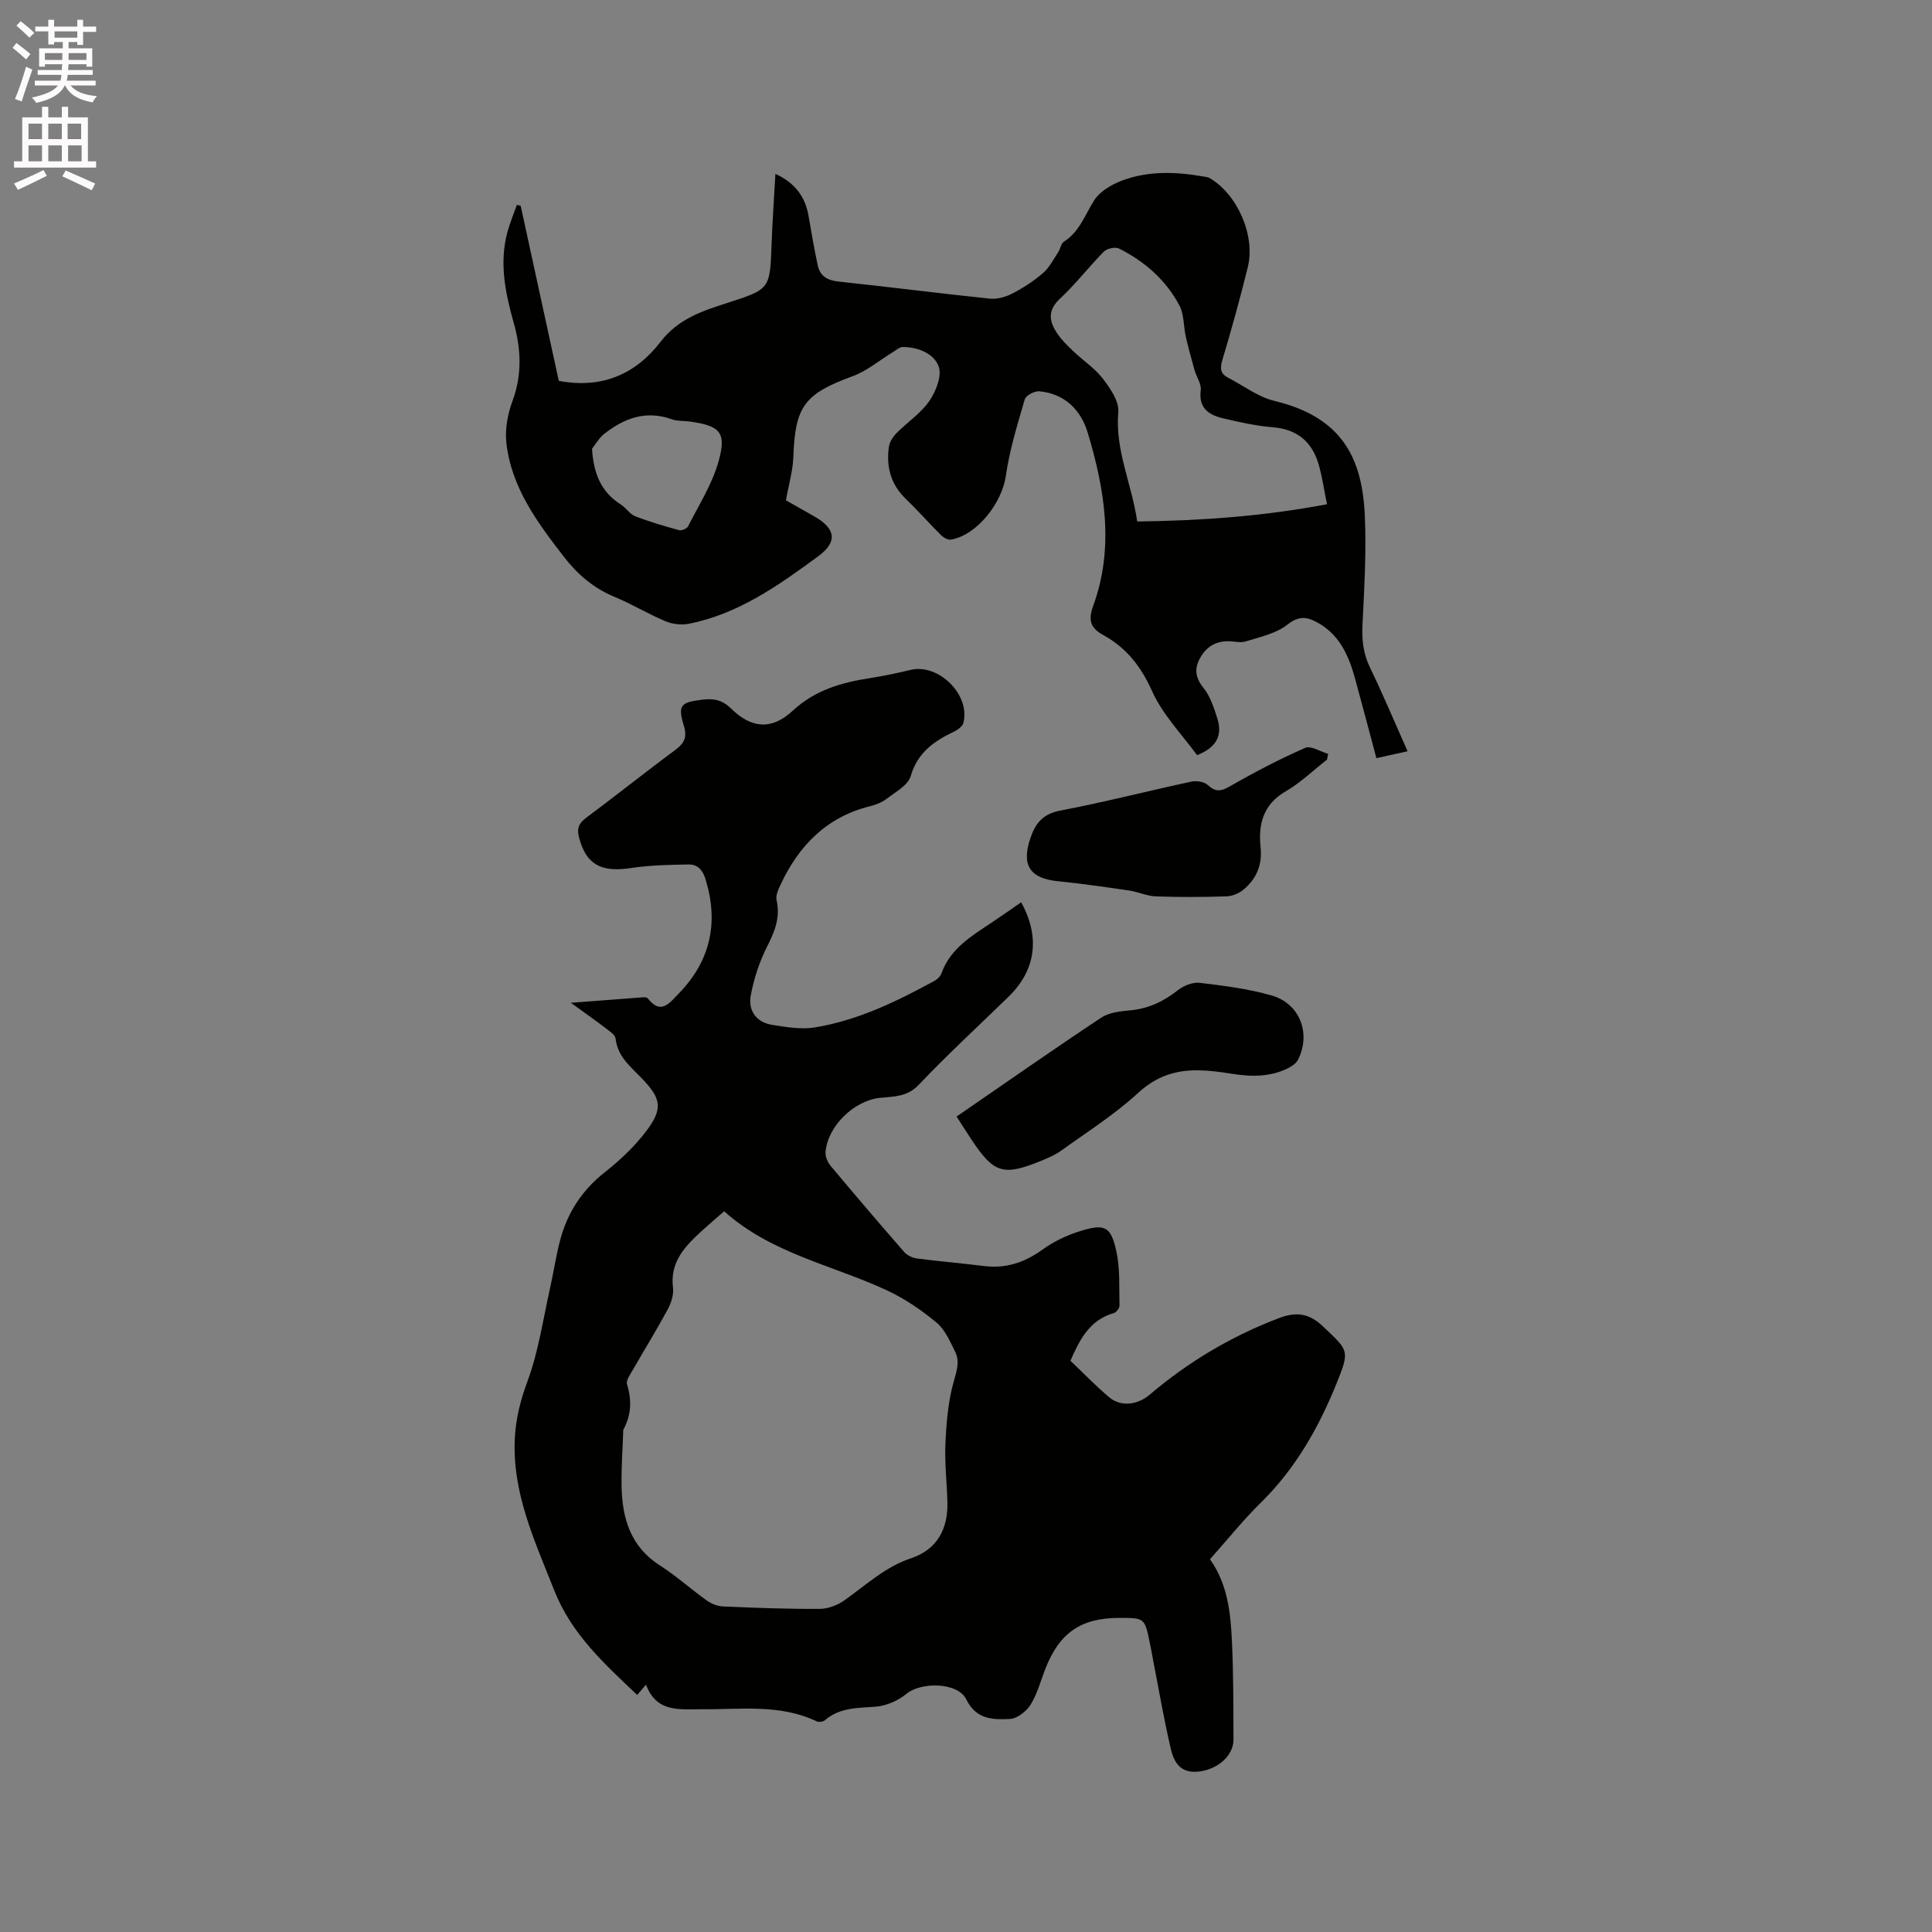
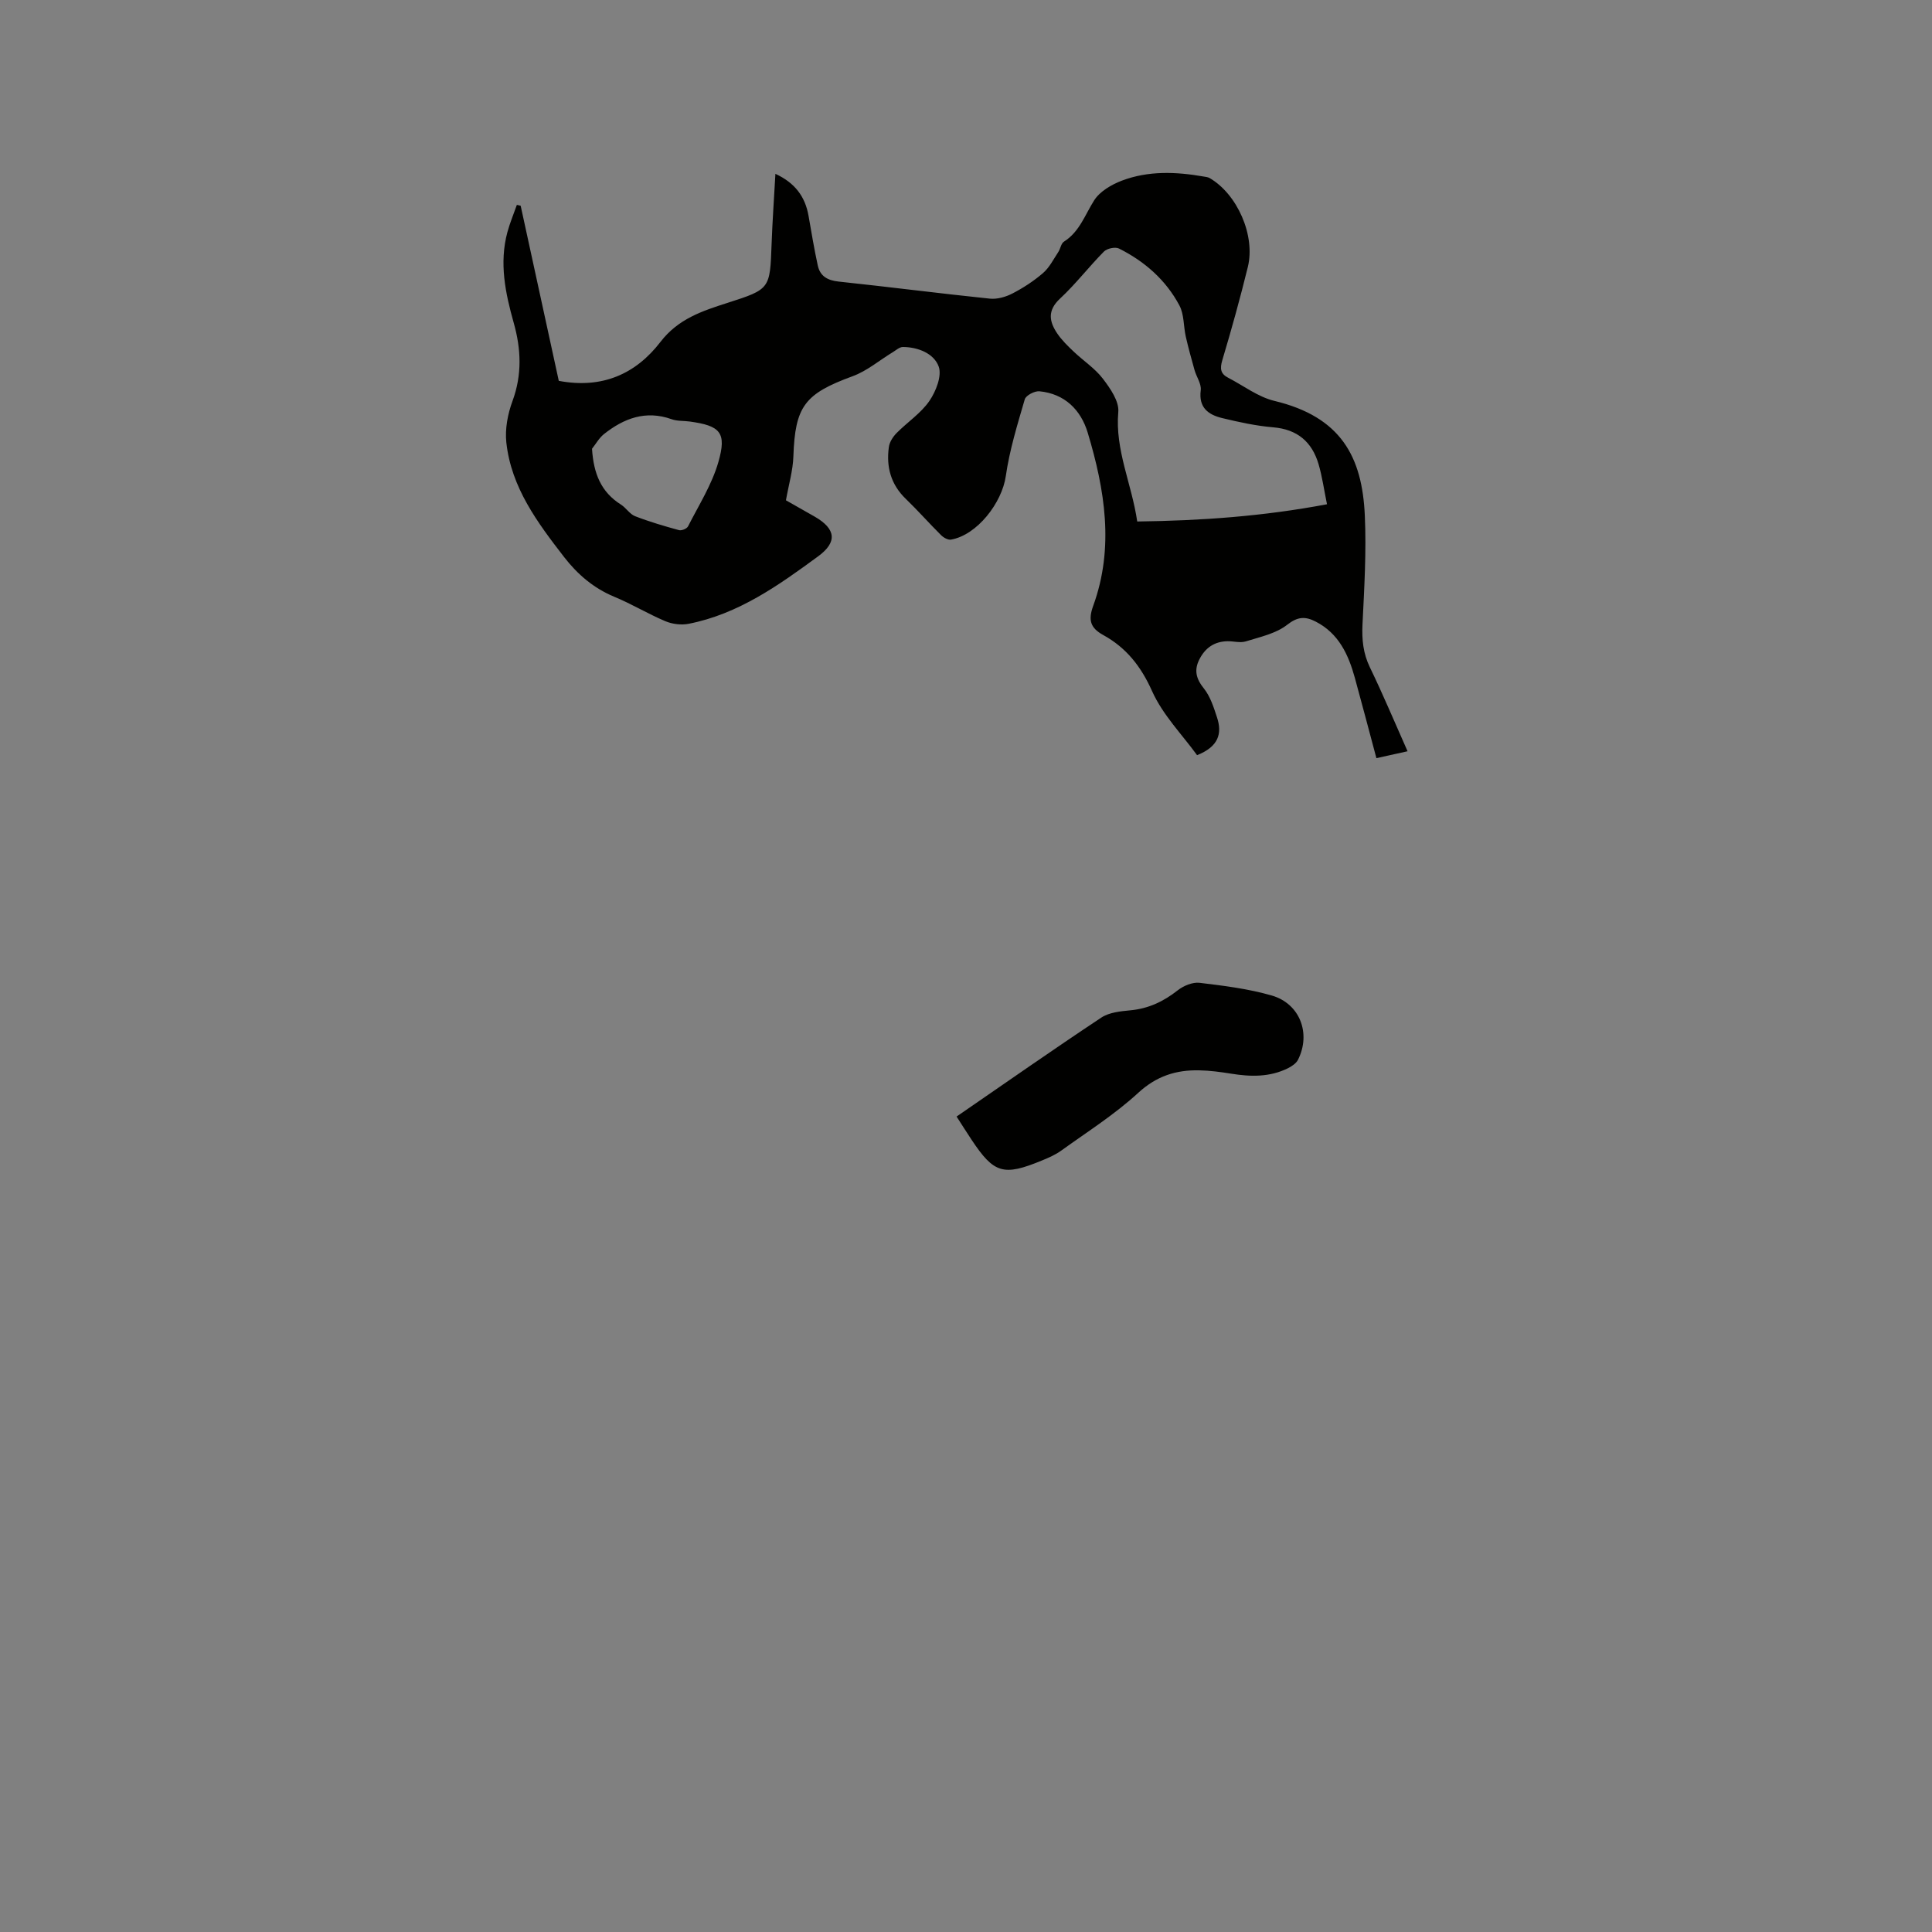
<svg xmlns="http://www.w3.org/2000/svg" enable-background="new 0 0 400 400" viewBox="0 0 400 400">
  <rect x="0" y="0" width="400" height="400" fill="#808080" stroke="none" />
-   <path d="m2.6 9.9.8-1c.9.7 1.9 1.4 2.9 2.3l-.9 1.1c-1.1-1-2-1.8-2.8-2.4zm.5 10.6c.9-2.1 1.6-4.3 2.3-6.7.4.2.8.4 1.3.6-.7 2.1-1.5 4.3-2.2 6.6zm.3-15.2.9-.9c1 .8 2 1.6 2.8 2.4l-1 1c-.9-.9-1.8-1.7-2.7-2.5zm12.6-1.2h1.2v1.4h2.7v1.1h-2.7v2.7h-1.2v-.6h-1.8v1.3h4.9v3.8h-1.2v-.5h-3.7c0 .4-.1.9-.1 1.2h5.1v1h-5.2c0 .5-.1.9-.2 1.2h6v1h-5.2c1.1 1.3 2.9 2 5.5 2.2-.4.4-.7.8-.9 1.3-2.9-.5-4.8-1.6-5.7-3.5h-.1c-.8 1.7-2.7 2.9-5.9 3.6-.2-.4-.6-.8-.9-1.1 2.8-.6 4.6-1.4 5.4-2.5h-4.8v-1h5.3c.1-.3.2-.7.2-1.2h-4.9v-1h5c0-.4 0-.8.1-1.2h-3.6v.5h-1.2v-3.8h4.9v-1.3h-1.8v.5h-1.2v-2.7h-2.7v-1h2.7v-1.4h1.2v1.4h4.8zm-6.7 8.3h3.6c0-.4 0-.9 0-1.4h-3.6zm1.9-4.6h4.8v-1.3h-4.7v1.3zm6.7 3.2h-3.7v1.4h3.7z" fill="#fcfafa" />
-   <path d="m8.7 22.1h1.3v2.2h2.8v-2.2h1.3v2.2h4.1v9.1h1.7v1.3h-17v-1.3h1.7v-9.1h4.1zm.3 13.1.7 1.2c-1.8.9-3.8 1.9-6 2.9-.2-.4-.5-.8-.8-1.3 2.3-1 4.4-1.9 6.1-2.8zm-3.1-6.4h2.8v-3.2h-2.8zm0 4.6h2.8v-3.3h-2.8zm4.1-4.6h2.8v-3.2h-2.8zm0 4.6h2.8v-3.3h-2.8zm3.6 1.9c2.1.9 4.1 1.8 6.1 2.7l-.7 1.4c-2.2-1.1-4.2-2-6.1-2.9zm3.2-9.7h-2.8v3.2h2.8zm-2.7 7.8h2.8v-3.3h-2.8z" fill="#fcfafa" />
  <g fill="#010100">
-     <path d="m133.75 348.79c-.82.96-1.28 1.49-1.82 2.13-6.75-6.4-13.59-12.55-17.17-21.63-4.05-10.27-8.79-20.26-8.16-31.69.22-4 1.17-7.73 2.6-11.59 2.29-6.18 3.23-12.86 4.69-19.34.74-3.3 1.22-6.67 2.09-9.94 1.51-5.68 4.53-10.33 9.25-14.04 3.21-2.53 6.29-5.44 8.72-8.71 3.37-4.53 2.87-6.61-1.02-10.67-2.32-2.42-5.06-4.51-5.48-8.28-.09-.81-1.3-1.57-2.11-2.2-2.08-1.59-4.23-3.09-7.15-5.21 5.64-.44 10.35-.8 15.06-1.15.29-.02.73.05.88.24 2.68 3.52 4.54.89 6.33-.94 6.61-6.76 8.39-14.66 5.62-23.71-.59-1.93-1.64-3.11-3.47-3.08-3.98.06-8 .14-11.93.73-6.26.95-9.31-.69-10.8-6.33-.47-1.77-.1-2.89 1.43-4.03 6.21-4.62 12.25-9.46 18.48-14.06 1.9-1.4 2.51-2.67 1.8-5.02-1.31-4.3-.68-4.88 3.93-5.42 2.33-.27 4.06.09 5.88 1.88 4.19 4.12 8.39 4.44 12.69.45 4.65-4.32 10.13-5.87 16.07-6.79 2.82-.44 5.62-1.04 8.4-1.7 5.8-1.37 12.43 5.22 10.89 11.01-.2.73-1.2 1.43-1.99 1.8-4.12 1.97-7.5 4.33-8.91 9.19-.55 1.88-3.12 3.26-4.93 4.66-.98.75-2.24 1.26-3.46 1.56-9 2.23-14.75 8.13-18.55 16.24-.47 1-1.05 2.25-.83 3.21.82 3.58-.38 6.5-1.97 9.64-1.59 3.13-2.72 6.62-3.37 10.08-.59 3.17 1.15 5.6 4.49 6.12 2.89.45 5.94.98 8.76.52 8.88-1.45 16.9-5.35 24.74-9.62.61-.33 1.26-.94 1.48-1.56 1.85-5.19 6.28-7.78 10.5-10.59 2.02-1.35 4-2.75 6.01-4.14 3.98 7.21 3.04 14.05-2.6 19.54-6.23 6.07-12.64 11.96-18.62 18.26-2.43 2.56-5.24 2.39-8.09 2.7-5.31.58-10.78 5.88-11.19 11.21-.07.92.4 2.08 1.01 2.81 5.03 6.02 10.13 11.99 15.29 17.9.61.69 1.71 1.2 2.64 1.33 4.59.6 9.21.97 13.81 1.55 4.56.58 8.44-.7 12.16-3.39 2.34-1.69 5.11-3.01 7.88-3.86 5-1.55 6.29-.95 7.4 4.12.81 3.65.58 7.55.67 11.34.01.52-.67 1.4-1.2 1.55-4.98 1.42-7.03 5.44-8.96 9.86 2.68 2.54 5.23 5.21 8.04 7.57 2.41 2.02 5.86 1.6 8.4-.57 7.98-6.79 16.86-12.06 26.65-15.8 3.42-1.31 6.16-1.18 9.11 1.61 5.41 5.13 5.69 4.95 2.92 11.83-3.71 9.2-8.52 17.69-15.7 24.74-3.69 3.63-6.95 7.71-10.53 11.72 3.66 5.13 4.27 11.06 4.55 16.98.32 6.78.29 13.57.32 20.35.01 3.2-3.04 6.02-6.87 6.58-3.15.46-5.17-.74-6.07-4.51-1.46-6.17-2.51-12.44-3.73-18.67-.22-1.14-.41-2.29-.65-3.43-1.07-5.16-1.08-5.16-6.26-5.16-8.03 0-12.47 3.07-15.41 10.63-.96 2.47-1.63 5.12-3.01 7.32-.87 1.39-2.78 2.9-4.29 2.97-3.47.17-6.97.17-9.03-4.05-1.74-3.57-9.34-3.66-12.38-1.16-1.72 1.42-4.18 2.5-6.39 2.67-3.73.29-7.41.14-10.48 2.79-.38.33-1.27.46-1.71.25-7.64-3.65-15.79-2.43-23.78-2.51-4.6-.03-9.37.78-11.57-5.09zm16.18-98.01c-1.86 1.62-3.23 2.78-4.55 3.99-3.48 3.2-6.73 6.44-6.04 11.87.18 1.46-.42 3.21-1.15 4.56-2.25 4.17-4.76 8.21-7.11 12.32-.56.98-1.51 2.26-1.26 3.09 1.02 3.31.88 6.38-.77 9.4-.05.08-.02.21-.02.31-.13 3.81-.41 7.63-.34 11.44.13 6.62 1.87 12.47 7.94 16.35 3.38 2.16 6.39 4.9 9.66 7.23.96.69 2.26 1.21 3.42 1.26 6.66.29 13.34.54 20.01.5 1.71-.01 3.66-.75 5.08-1.75 4.47-3.15 8.43-6.94 13.84-8.74 5.36-1.78 7.67-6.05 7.51-11.63-.12-4.13-.6-8.27-.4-12.38.2-4.27.58-8.63 1.75-12.71.62-2.16 1.22-4.05.26-6.01-1.06-2.15-2.11-4.6-3.87-6.06-3.13-2.6-6.61-4.97-10.29-6.68-11.26-5.24-23.88-7.58-33.67-16.36z" />
    <path d="m107.8 42.6c2.64 12.15 5.29 24.3 7.89 36.25 9.01 1.71 15.97-1.45 21.05-8.06 3.68-4.79 8.66-6.41 13.9-8.09 8.83-2.83 8.77-2.89 9.11-12.17.17-4.74.51-9.47.79-14.54 4.01 1.85 6.16 4.68 6.86 8.7.6 3.43 1.17 6.87 1.91 10.27.48 2.22 2.02 3.1 4.35 3.34 10.43 1.1 20.83 2.45 31.27 3.53 1.52.16 3.3-.35 4.69-1.07 2.24-1.16 4.42-2.58 6.33-4.23 1.32-1.14 2.16-2.85 3.15-4.34.46-.69.57-1.78 1.18-2.16 3.25-2.07 4.35-5.56 6.26-8.56 1.18-1.85 3.58-3.25 5.73-4.07 5.49-2.08 11.22-1.85 16.94-.85.41.07.87.11 1.22.31 5.73 3.32 9.52 11.88 7.92 18.42-1.59 6.47-3.37 12.9-5.28 19.28-.53 1.76-.38 2.83 1.21 3.65 3.18 1.64 6.19 3.98 9.57 4.79 13.82 3.32 18.17 11.59 18.72 23.71.34 7.5-.11 15.05-.48 22.56-.15 3.15.13 6 1.53 8.89 2.72 5.62 5.13 11.38 7.8 17.38-2.16.48-4.17.92-6.45 1.43-1.52-5.66-2.95-11.15-4.46-16.62-1.33-4.81-3.32-9.18-8.08-11.64-2.15-1.11-3.72-1.09-5.93.64-2.33 1.83-5.61 2.52-8.56 3.44-1.15.36-2.52-.05-3.79-.03-2.7.04-4.6 1.35-5.82 3.73-1.15 2.25-.7 4.03.92 6.05 1.33 1.66 2.04 3.91 2.72 5.99 1.1 3.34.33 6.05-4.13 7.82-3.08-4.25-7.12-8.35-9.32-13.27-2.3-5.14-5.35-8.99-10.12-11.61-2.66-1.47-3.14-3.08-2.06-6.05 4.38-12.04 2.41-24.04-1.14-35.84-1.42-4.71-4.76-8.07-10.01-8.57-.98-.09-2.78.85-3.02 1.66-1.53 5.24-3.16 10.52-3.93 15.9-.79 5.53-5.94 12.21-11.34 13.15-.63.11-1.55-.41-2.06-.92-2.48-2.46-4.79-5.09-7.31-7.52-3.1-2.99-4.07-6.63-3.5-10.73.14-1.03.84-2.12 1.6-2.89 2.23-2.26 5.03-4.09 6.79-6.65 1.36-1.98 2.63-5.21 1.92-7.14-.98-2.67-4.23-4.01-7.4-4.03-.71 0-1.43.67-2.12 1.09-2.76 1.67-5.32 3.88-8.29 4.96-9.94 3.64-11.92 6.22-12.27 16.64-.1 2.9-.96 5.77-1.54 9.05 1.75.99 3.86 2.18 5.95 3.38 4.45 2.56 4.7 5.3.72 8.22-8.22 6.03-16.52 11.95-26.81 13.97-1.52.3-3.37.07-4.81-.53-3.61-1.52-6.98-3.58-10.6-5.07-4.26-1.77-7.58-4.62-10.34-8.17-5.53-7.15-10.99-14.43-12-23.78-.3-2.79.29-5.89 1.27-8.55 2.02-5.46 1.79-10.8.26-16.21-1.74-6.18-3.03-12.38-1.31-18.77.52-1.92 1.3-3.77 1.96-5.65.25.04.52.11.79.18zm127.65 65.37c13.25-.17 26.06-1.07 39.29-3.57-.62-3.02-.99-5.73-1.75-8.32-1.37-4.61-4.39-7.19-9.39-7.61-3.55-.3-7.08-1.07-10.56-1.91-2.85-.69-4.91-2.14-4.44-5.76.17-1.31-.88-2.76-1.28-4.17-.65-2.31-1.29-4.62-1.82-6.96-.48-2.14-.33-4.57-1.31-6.42-2.8-5.27-7.19-9.13-12.51-11.79-.77-.39-2.47-.03-3.11.61-3.13 3.16-5.85 6.73-9.1 9.75-2.67 2.48-2.24 4.77-.56 7.25.94 1.38 2.18 2.58 3.4 3.74 1.99 1.89 4.39 3.45 6.03 5.6 1.53 2 3.39 4.68 3.19 6.88-.7 7.88 2.78 14.86 3.92 22.68zm-112.88-15.06c.33 5.18 1.88 8.96 5.99 11.56 1.06.67 1.81 1.96 2.92 2.4 2.96 1.15 6.03 2.05 9.1 2.89.53.15 1.63-.3 1.87-.78 2.22-4.38 4.94-8.65 6.28-13.31 1.77-6.14.39-7.53-5.93-8.4-1.26-.17-2.6-.06-3.76-.48-5.36-1.91-9.89-.18-14.03 3.11-.98.8-1.64 2-2.44 3.01z" />
    <path d="m198.05 231.17c10.22-7.03 20.01-13.89 29.97-20.49 1.64-1.09 3.99-1.31 6.06-1.51 3.74-.36 6.84-1.84 9.76-4.14 1.2-.94 3.07-1.72 4.51-1.55 5.01.6 10.09 1.23 14.92 2.62 5.87 1.68 8.2 7.87 5.47 13.31-.38.75-1.28 1.35-2.07 1.75-3.77 1.87-7.74 1.79-11.79 1.13-2.19-.35-4.4-.65-6.61-.69-4.78-.1-8.83 1.18-12.61 4.66-4.87 4.48-10.56 8.08-15.96 11.97-1.19.86-2.58 1.46-3.94 2.02-8.01 3.31-9.96 2.73-14.63-4.31-.99-1.49-1.94-3-3.08-4.77z" />
-     <path d="m274.74 157.27c-2.83 2.21-5.46 4.78-8.54 6.56-4.69 2.72-5.71 6.81-5.21 11.59.38 3.63-.83 6.48-3.48 8.72-.94.8-2.35 1.4-3.57 1.44-4.87.16-9.74.18-14.61.01-1.85-.07-3.65-.93-5.51-1.21-4.91-.72-9.83-1.43-14.77-1.93-5.79-.58-7.6-3.27-5.76-8.8 1.02-3.07 2.5-5.11 6.15-5.81 9.13-1.74 18.15-4.07 27.25-6.02 1.05-.23 2.63.03 3.37.71 1.65 1.53 2.78 1.31 4.65.23 5.03-2.89 10.2-5.59 15.51-7.92 1.18-.52 3.15.78 4.76 1.24-.09.4-.16.8-.24 1.19z" />
  </g>
</svg>